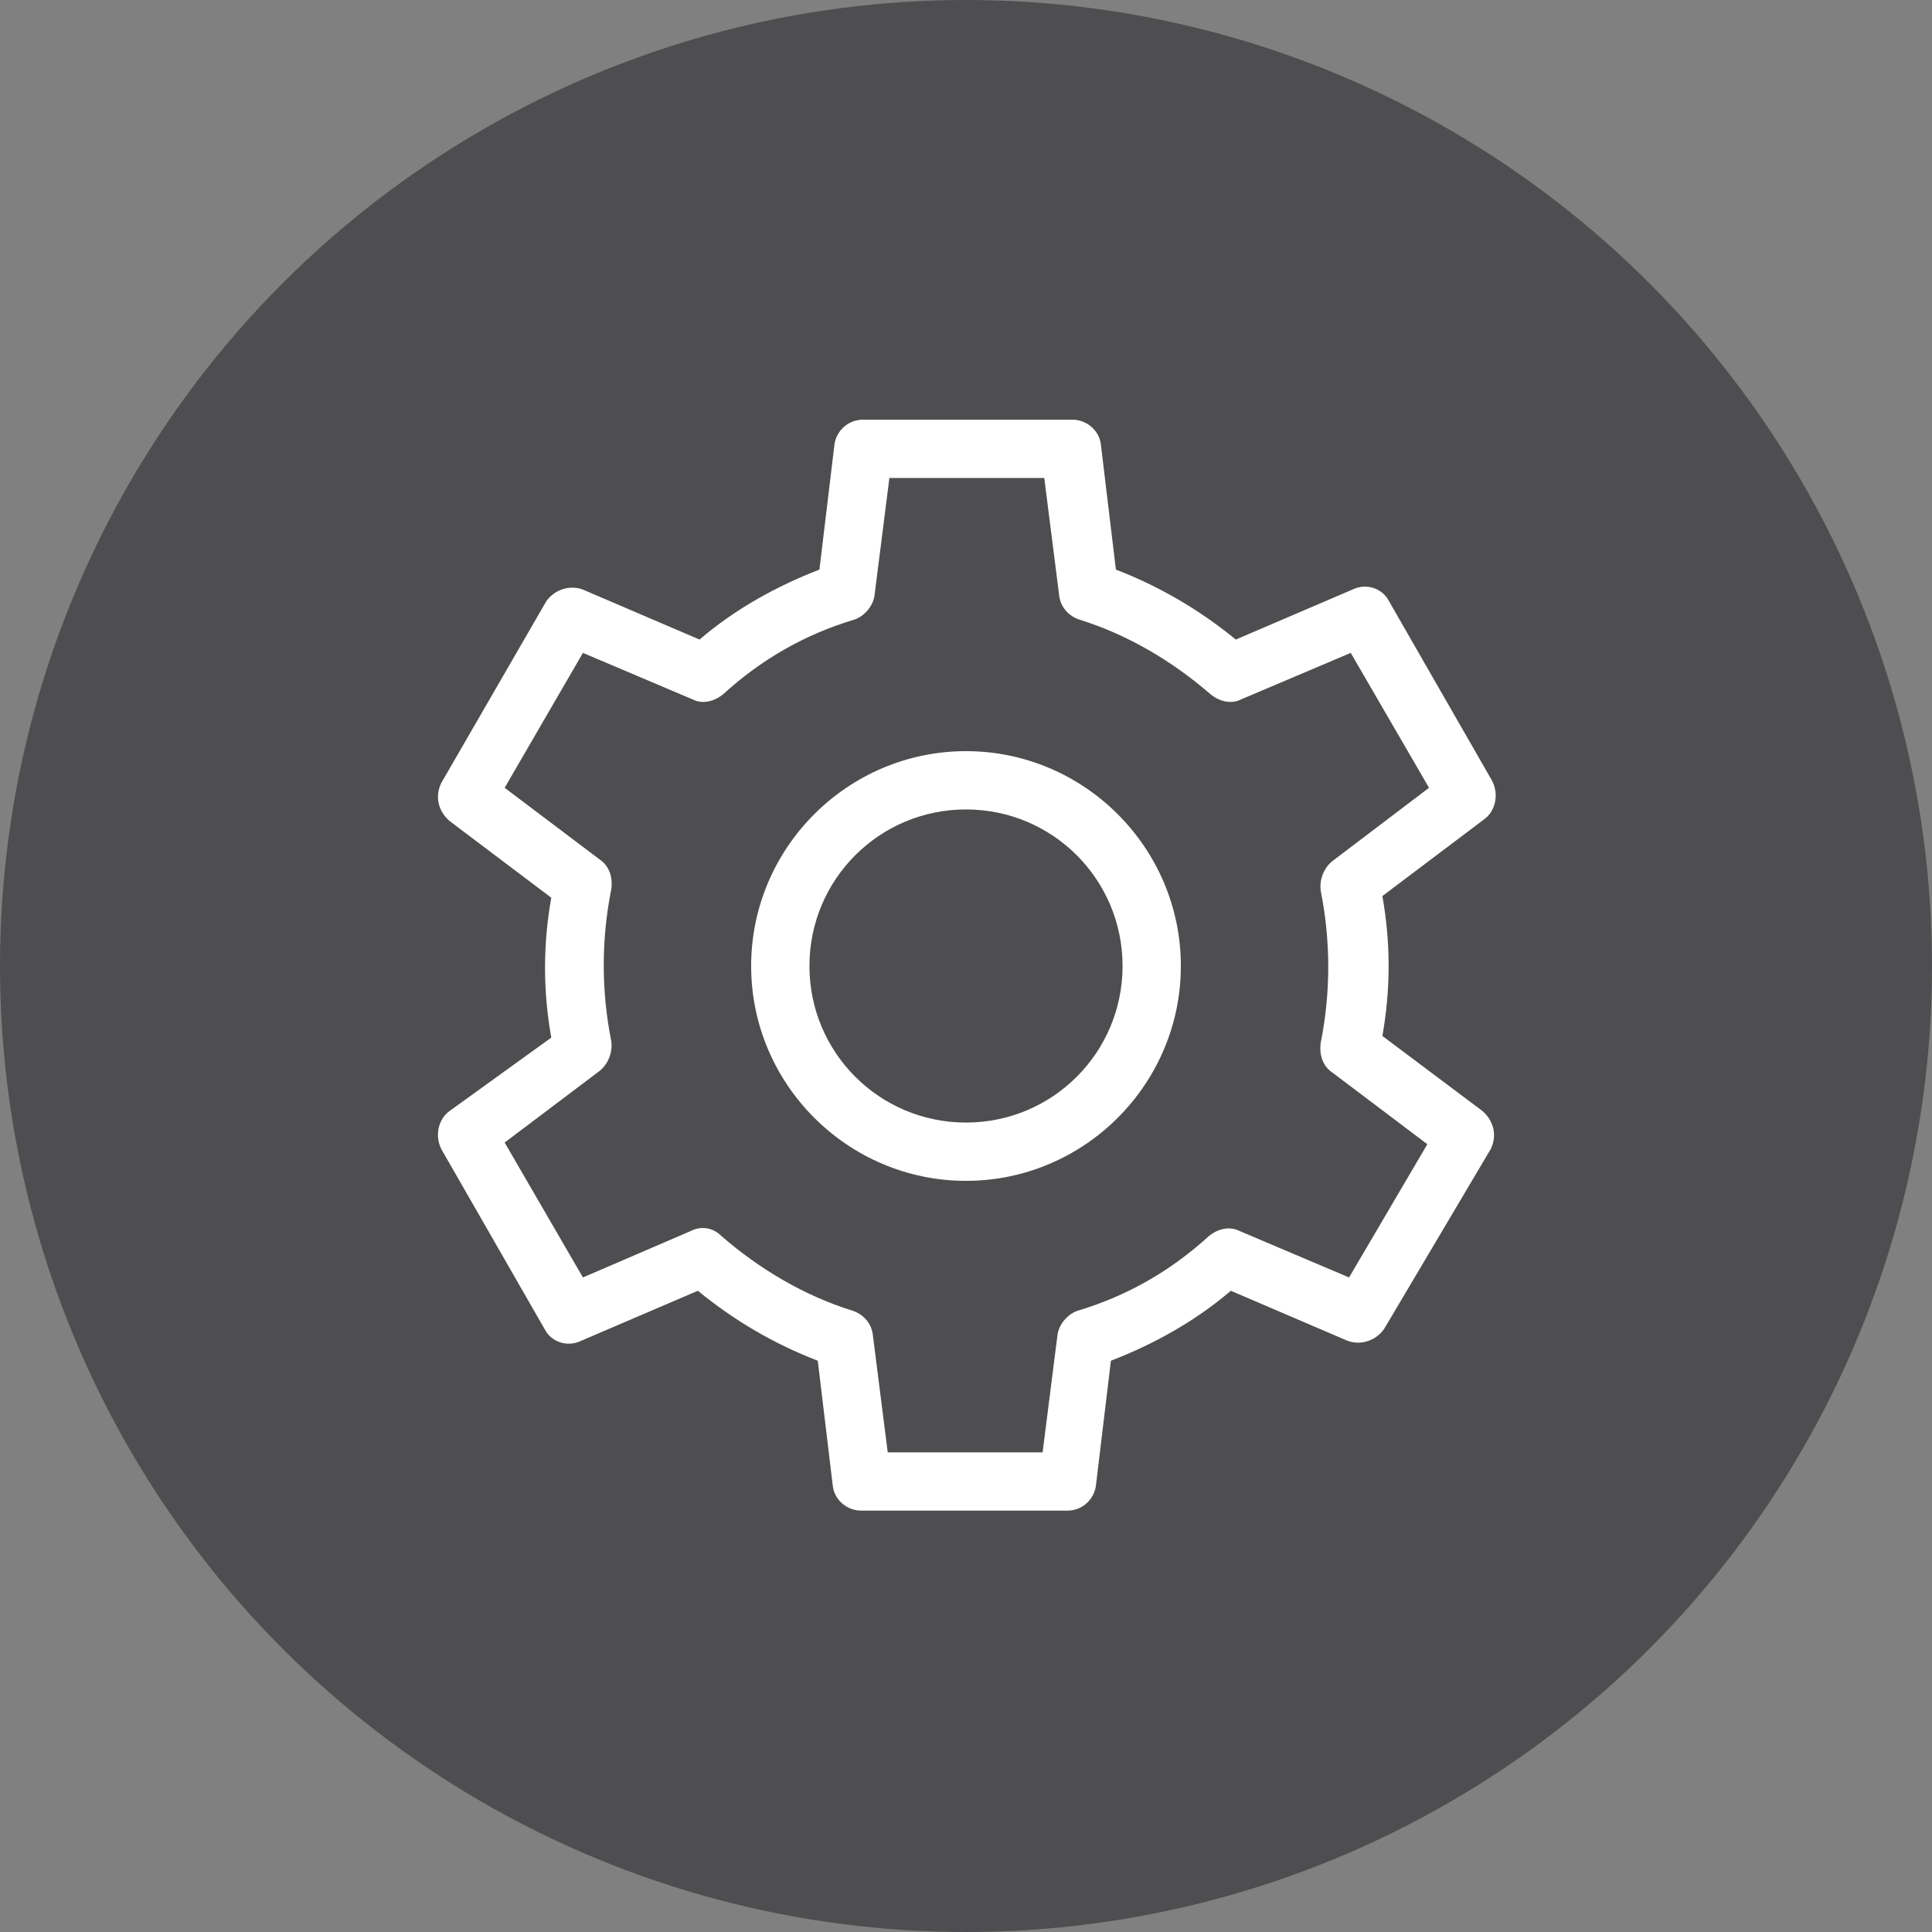
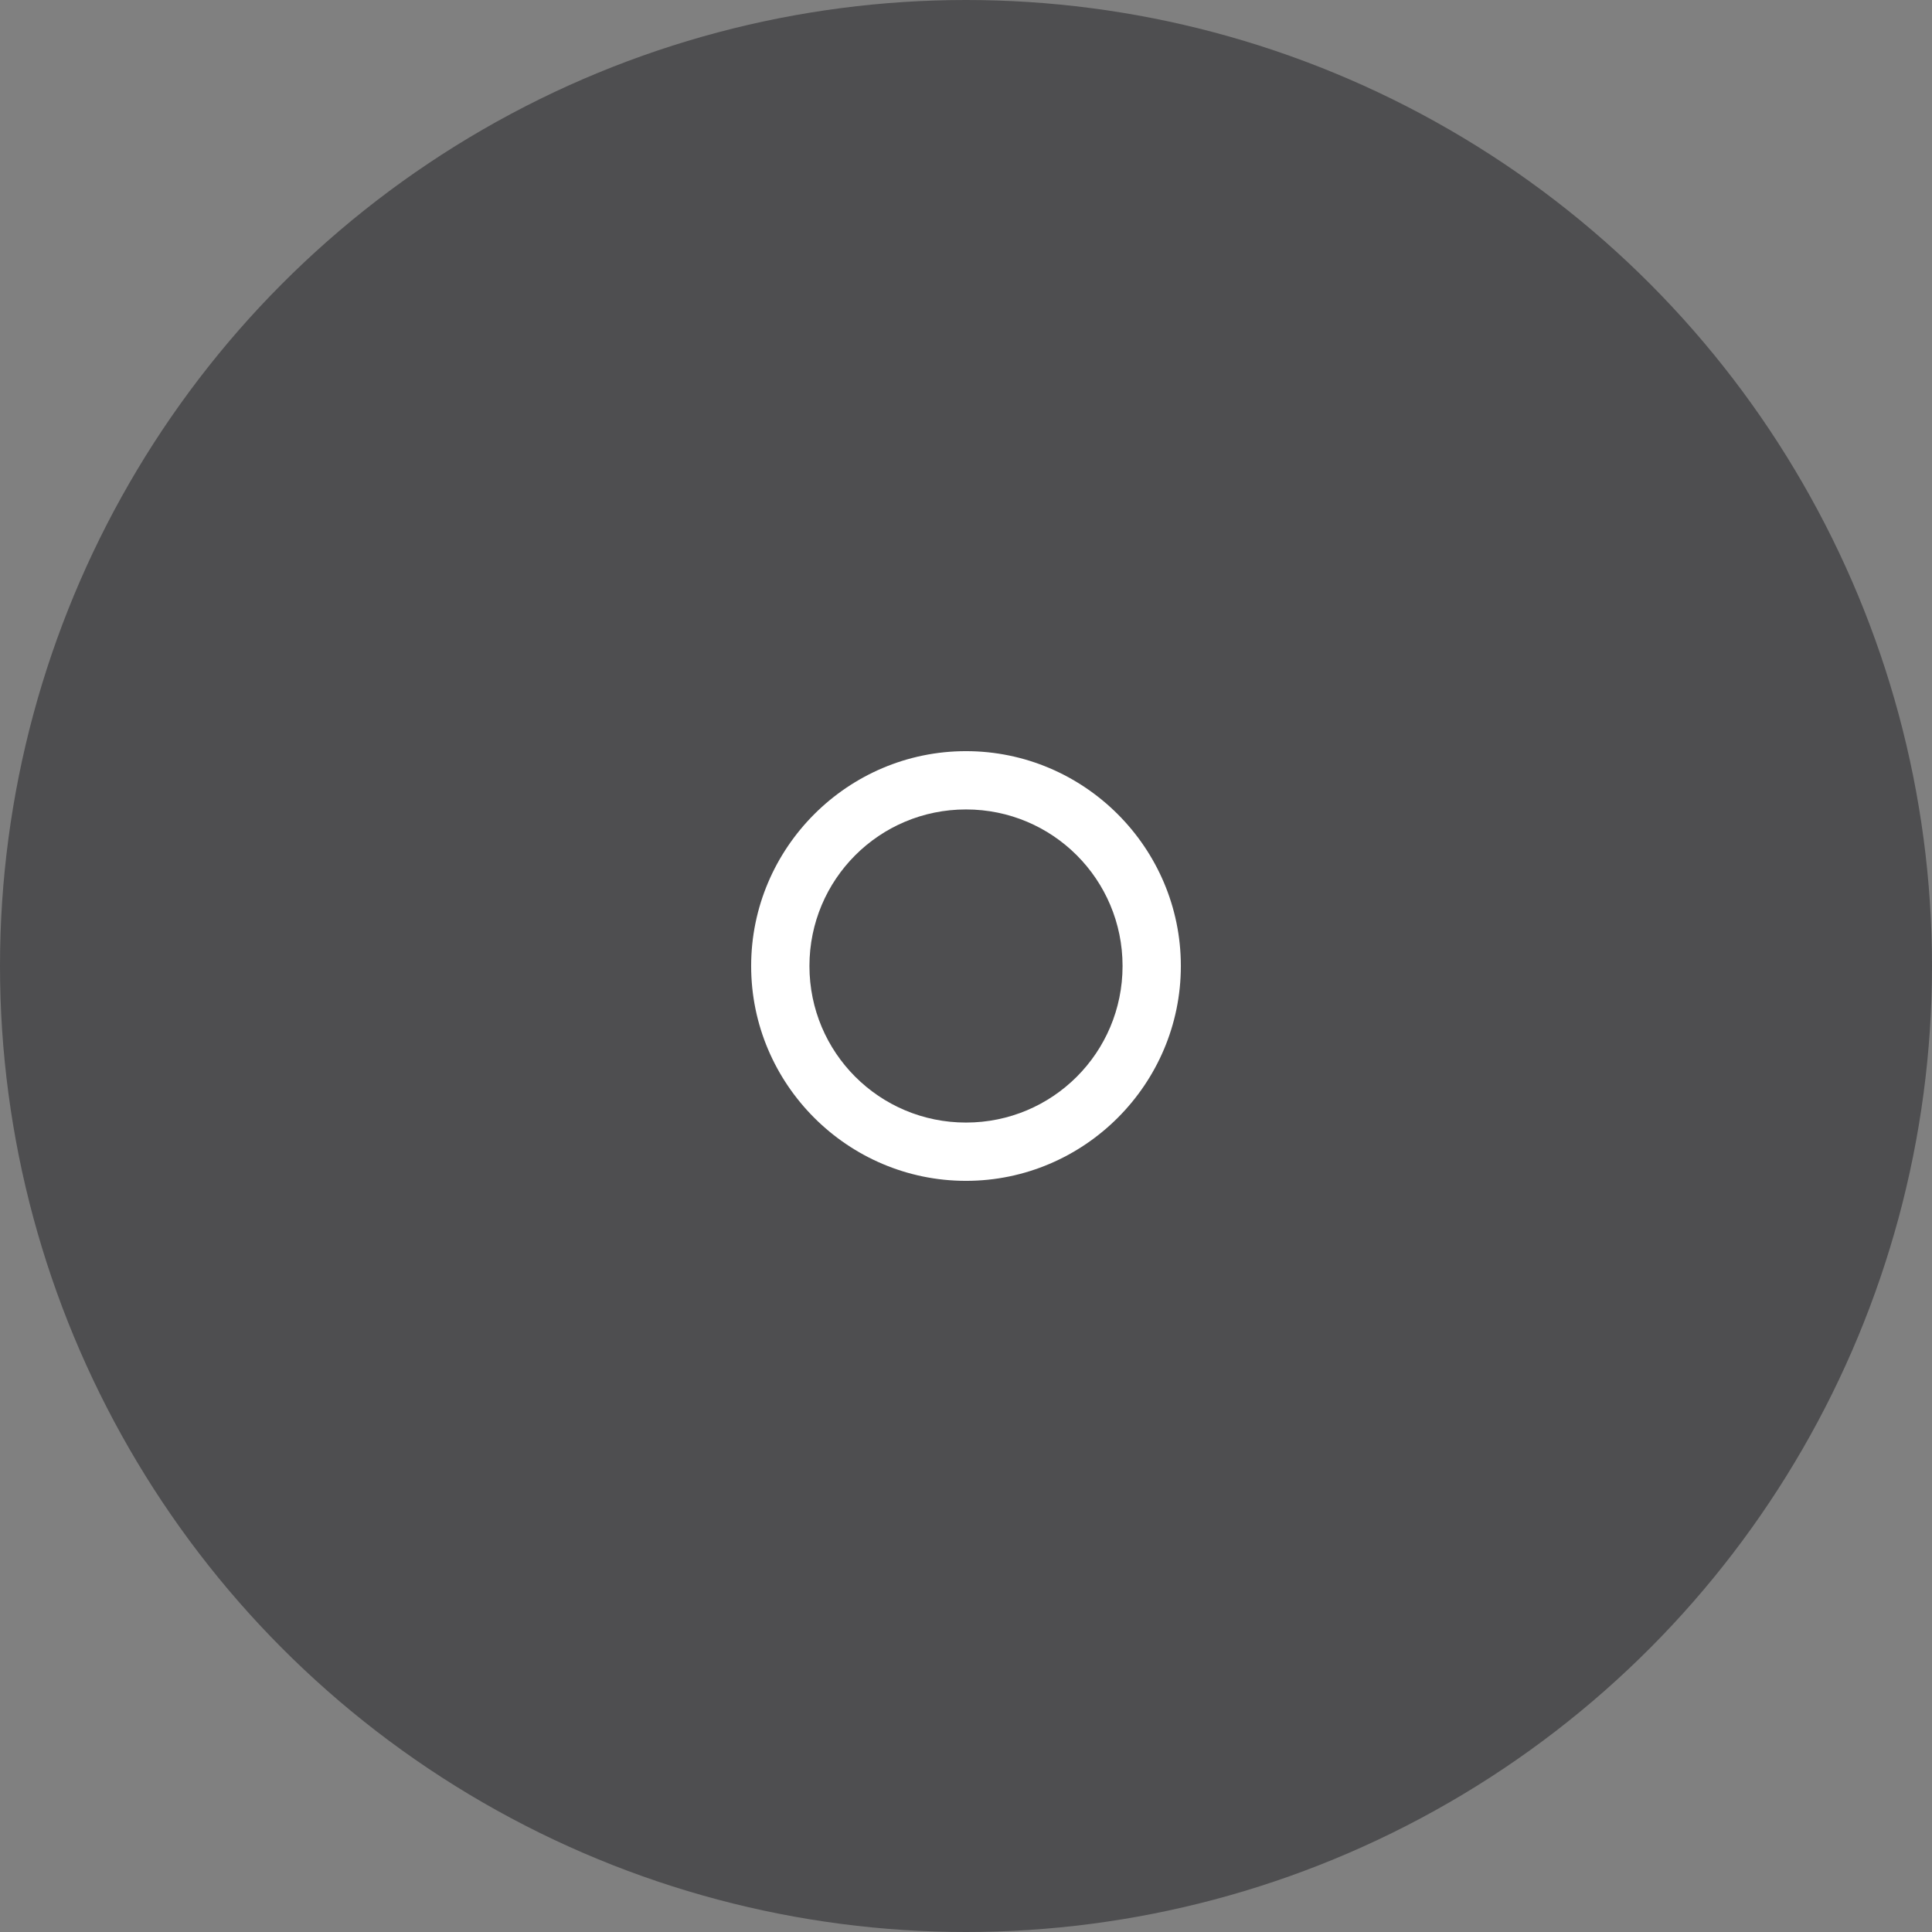
<svg xmlns="http://www.w3.org/2000/svg" id="Layer_1" viewBox="0 0 116 116">
  <rect x="0" y="0" width="116" height="116" fill="#808080" stroke="none" />
  <style>.st1{fill:#fff}</style>
  <circle id="Ellipse_2" cx="58" cy="58" r="58" fill="#4e4e50" />
  <path class="st1" d="M58 70.9c7.1 0 12.9-5.8 12.9-12.9 0-7.1-5.8-12.9-12.9-12.9-7.1 0-12.9 5.8-12.9 12.9 0 7.1 5.8 12.9 12.9 12.9zM67.4 58c0 5.2-4.2 9.4-9.4 9.4s-9.4-4.2-9.4-9.4 4.2-9.4 9.4-9.4 9.4 4.2 9.4 9.4z" />
-   <path class="st1" d="M89 66.7l-6-4.5c.5-2.8.5-5.6 0-8.4l6.1-4.6c.7-.5.9-1.5.5-2.3l-6.2-10.8c-.4-.8-1.4-1.1-2.2-.7l-7 3c-2.2-1.8-4.6-3.2-7.2-4.2l-.9-7.5c-.1-.9-.9-1.5-1.7-1.5H51.8c-.9 0-1.6.7-1.7 1.5l-.9 7.5c-2.6 1-5.1 2.4-7.2 4.2l-7-3c-.8-.3-1.7 0-2.2.7L26.5 47c-.4.8-.2 1.7.5 2.3l6.1 4.6c-.5 2.8-.5 5.6 0 8.4L27 66.7c-.7.5-.9 1.5-.5 2.3l6.2 10.8c.4.8 1.4 1.1 2.2.7l7-3c2.2 1.8 4.6 3.2 7.2 4.2l.9 7.5c.1.9.9 1.5 1.7 1.5h12.4c.9 0 1.6-.7 1.7-1.5l.9-7.5c2.6-1 5.1-2.4 7.2-4.2l7 3c.8.3 1.7 0 2.2-.7L89.5 69c.4-.8.2-1.7-.5-2.3zm-53-2.4c.5-.4.8-1.1.7-1.8-.6-3-.6-6.1 0-9.1.1-.7-.1-1.4-.7-1.8l-5.7-4.3 4.7-8.1 6.6 2.8c.6.3 1.3.1 1.8-.3 2.3-2.1 4.9-3.6 7.9-4.5.6-.2 1.1-.8 1.2-1.4l.9-7.1h9.3l.9 7.1c.1.7.6 1.2 1.2 1.4 2.9.9 5.6 2.5 7.9 4.5.5.4 1.2.6 1.8.3l6.6-2.8 4.7 8.1-5.8 4.4c-.5.4-.8 1.1-.7 1.8.6 3 .6 6.1 0 9.1-.1.7.1 1.4.7 1.8l5.7 4.3-4.7 8-6.6-2.8c-.6-.3-1.3-.1-1.8.3-2.3 2.1-4.9 3.6-7.9 4.5-.6.2-1.1.8-1.2 1.4l-.9 7.1h-9.3l-.9-7.1c-.1-.7-.6-1.2-1.2-1.4-2.9-.9-5.6-2.5-7.9-4.5-.5-.5-1.2-.6-1.8-.3L35 76.7l-4.7-8.1 5.7-4.3z" />
</svg>